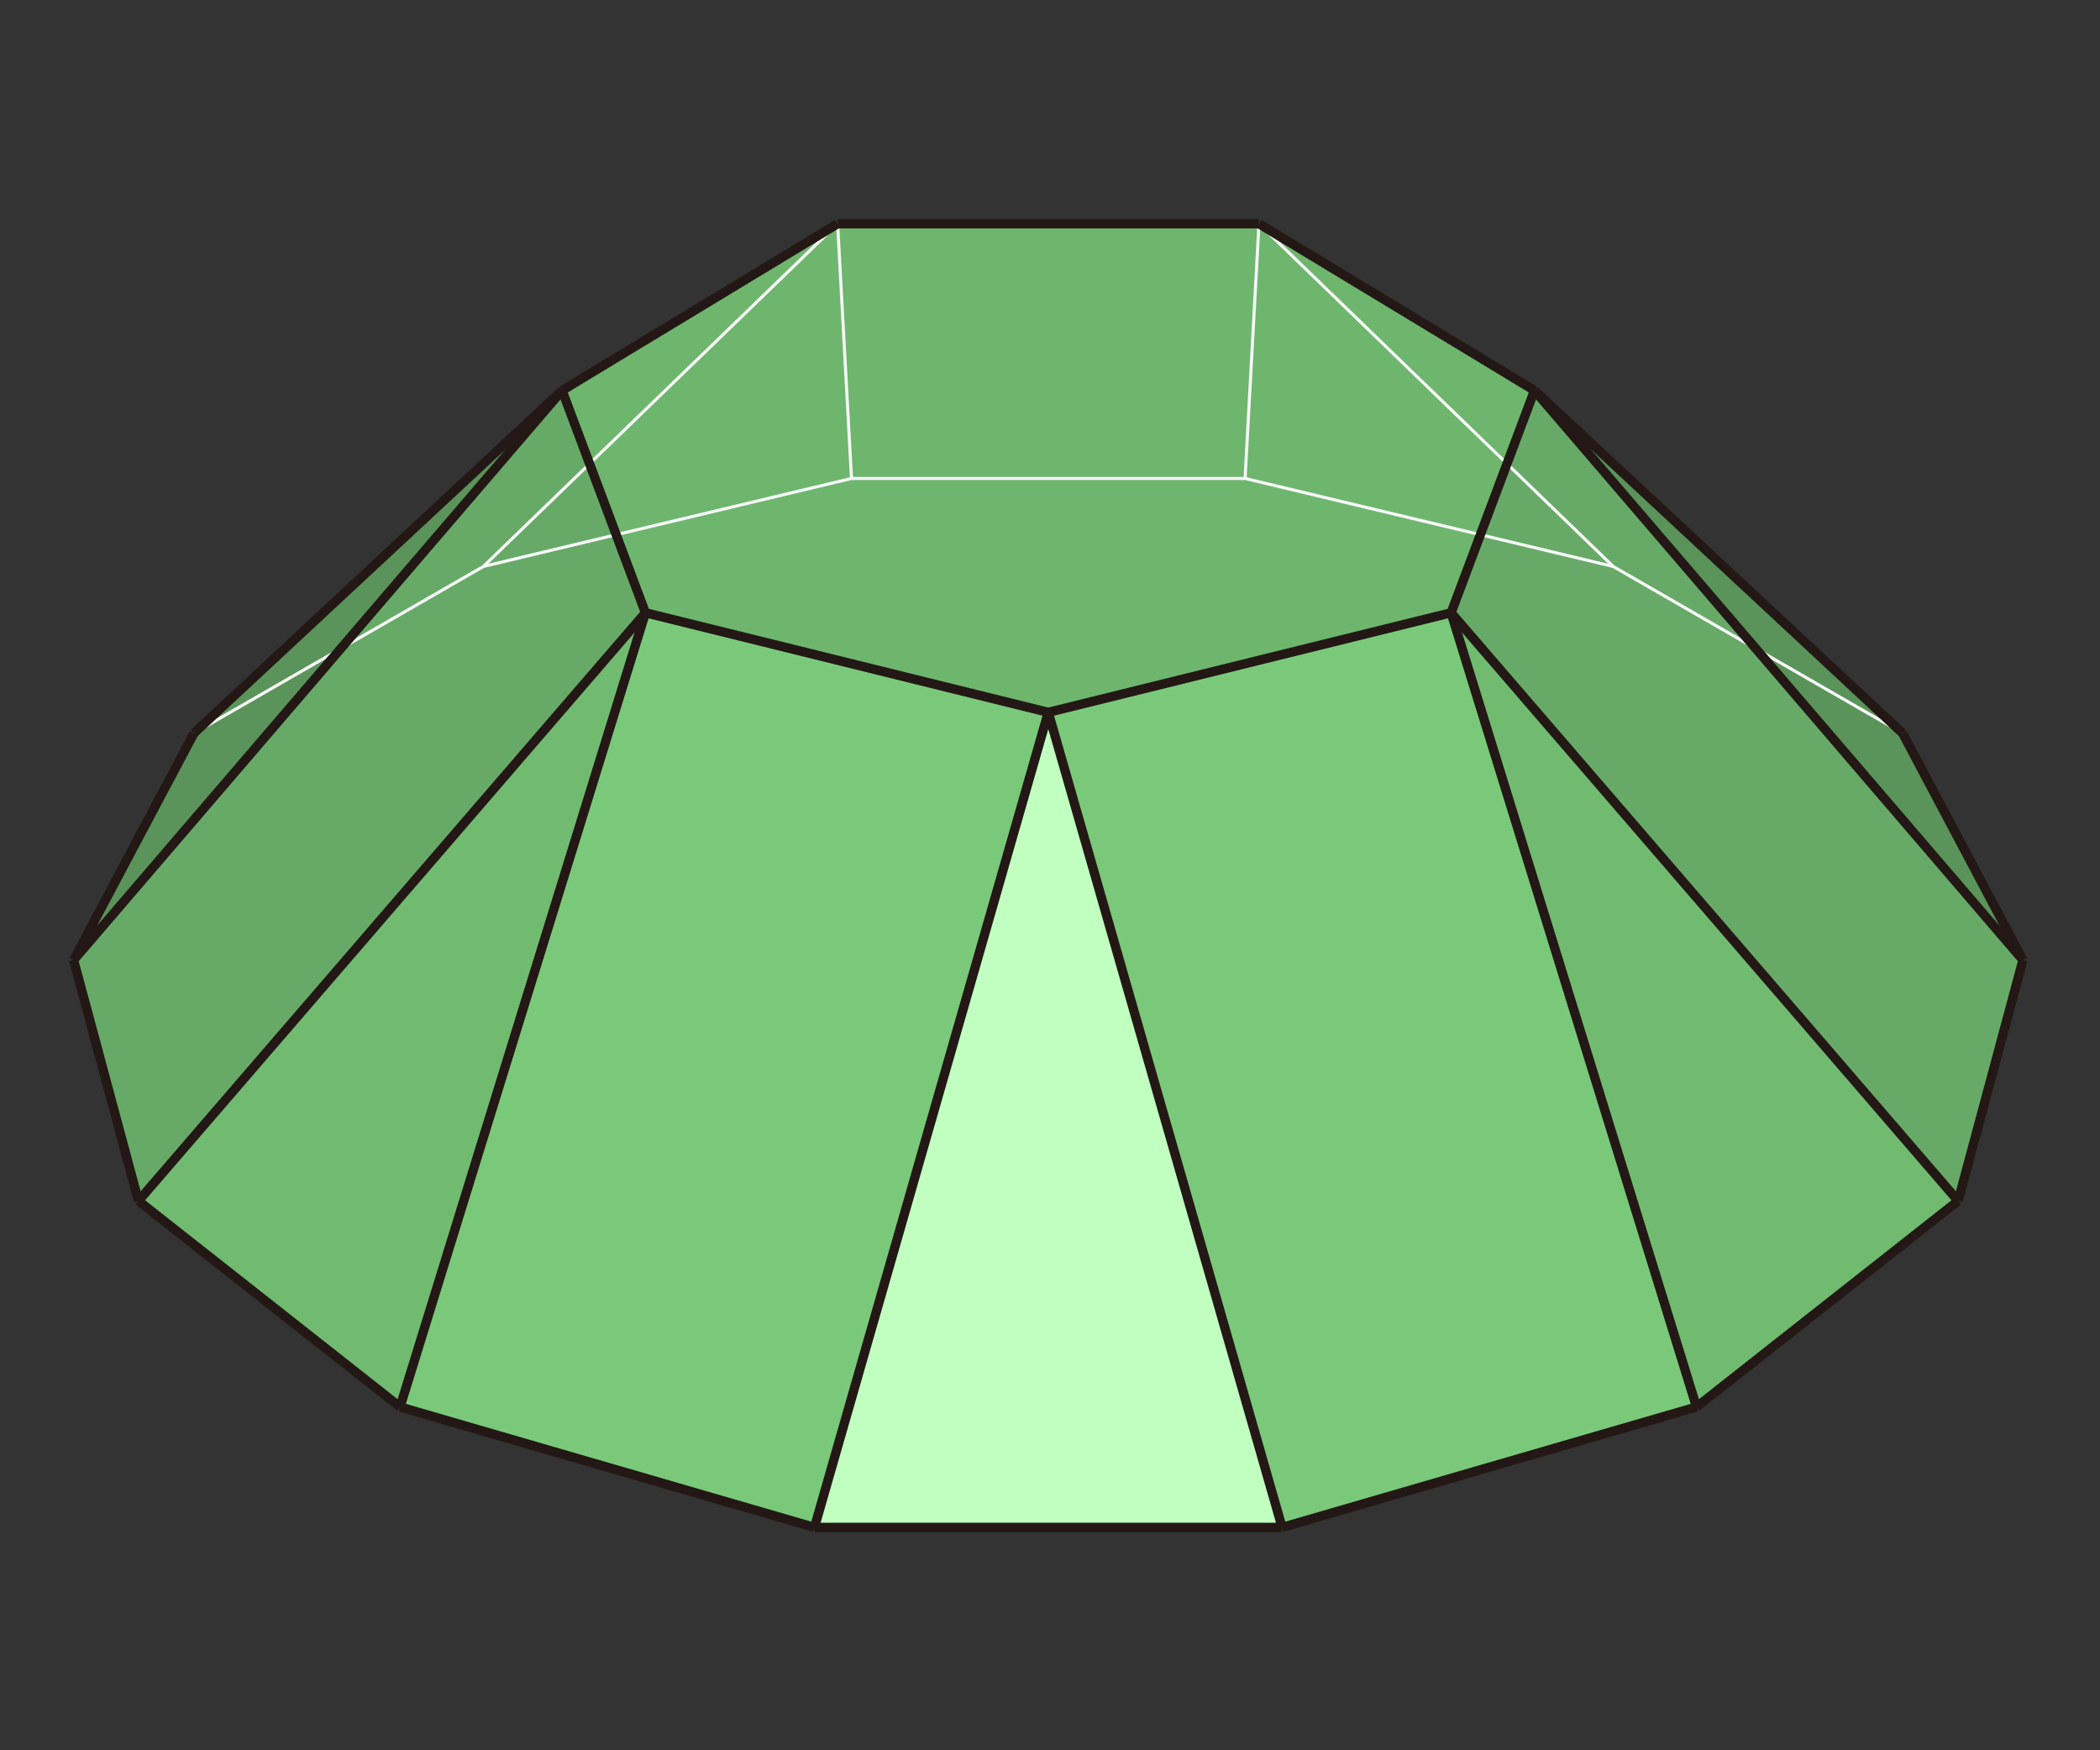
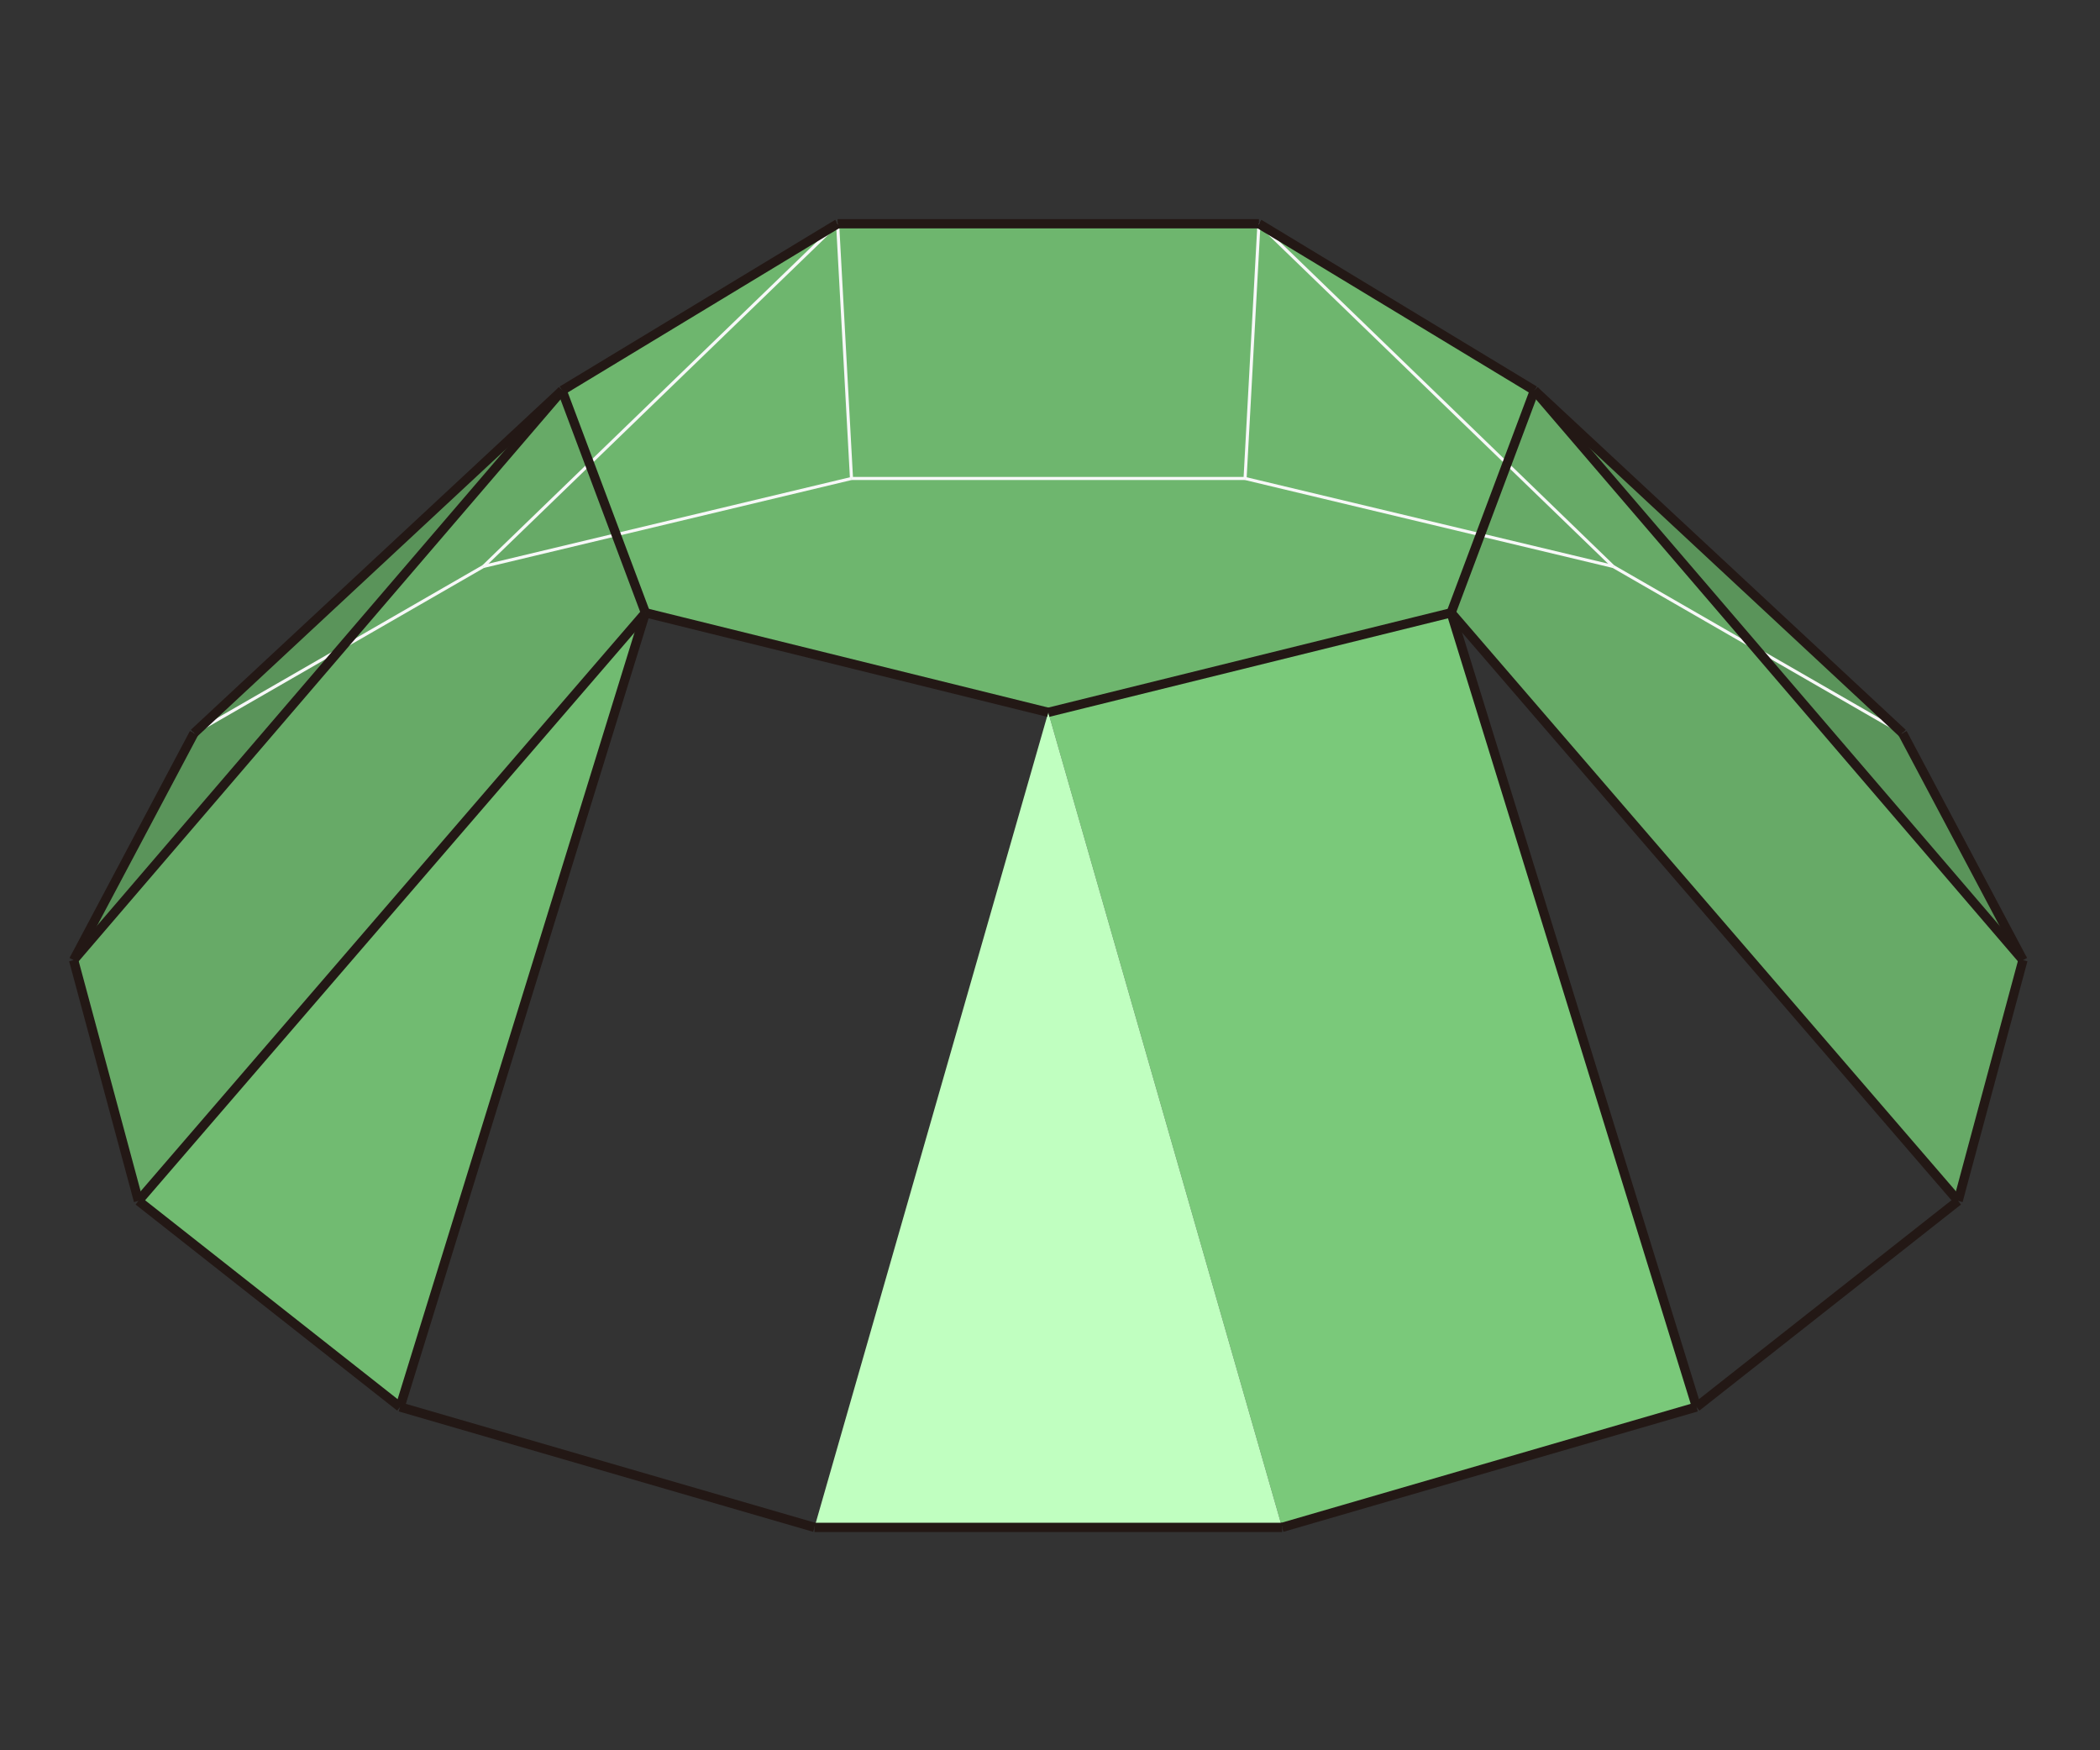
<svg xmlns="http://www.w3.org/2000/svg" version="1.1" id="圖層_1" x="0px" y="0px" width="680.31px" height="566.93px" viewBox="0 0 680.31 566.93" enable-background="new 0 0 680.31 566.93" xml:space="preserve">
  <rect x="0" y="0" width="680.31" height="566.93" fill="#333333" stroke="none" />
  <g>
    <g>
      <polyline fill-rule="evenodd" clip-rule="evenodd" fill="#5A945A" points="62.848,237.479 23.848,310.979 182.098,126.479     62.848,237.479   " />
      <polyline fill-rule="evenodd" clip-rule="evenodd" fill="#67AA67" points="23.848,310.979 44.848,388.979 209.098,198.479     182.098,126.479 23.848,310.979   " />
      <polyline fill-rule="evenodd" clip-rule="evenodd" fill="#71BB71" points="44.848,388.979 129.598,455.729 209.098,198.479     44.848,388.979   " />
-       <polyline fill-rule="evenodd" clip-rule="evenodd" fill="#7AC97A" points="129.598,455.729 263.848,494.729 339.598,230.729     209.098,198.479 129.598,455.729   " />
      <polyline fill-rule="evenodd" clip-rule="evenodd" fill="#5A945A" points="616.349,237.479 655.349,310.979 497.099,126.479     616.349,237.479   " />
      <polyline fill-rule="evenodd" clip-rule="evenodd" fill="#67AA67" points="655.349,310.979 634.349,388.979 470.099,198.479     497.099,126.479 655.349,310.979   " />
-       <polyline fill-rule="evenodd" clip-rule="evenodd" fill="#71BB71" points="634.349,388.979 549.599,455.729 470.099,198.479     634.349,388.979   " />
      <polyline fill-rule="evenodd" clip-rule="evenodd" fill="#7AC97A" points="549.599,455.729 415.349,494.729 339.598,230.729     470.099,198.479 549.599,455.729   " />
      <polyline fill-rule="evenodd" clip-rule="evenodd" fill="#C0FFC0" points="263.848,494.729 415.349,494.729 339.598,230.729     263.848,494.729   " />
      <polyline fill-rule="evenodd" clip-rule="evenodd" fill="#6EB66E" points="339.598,230.729 470.099,198.479 497.099,126.479     407.849,72.479 271.348,72.479 182.098,126.479 209.098,198.479 339.598,230.729   " />
    </g>
    <g>
      <line fill="none" stroke="#F7F8F8" stroke-miterlimit="10" x1="616.349" y1="237.479" x2="522.599" y2="183.479" />
      <line fill="none" stroke="#F7F8F8" stroke-miterlimit="10" x1="522.599" y1="183.479" x2="403.349" y2="154.979" />
      <line fill="none" stroke="#F7F8F8" stroke-miterlimit="10" x1="403.349" y1="154.979" x2="407.849" y2="72.479" />
      <line fill="none" stroke="#F7F8F8" stroke-miterlimit="10" x1="407.849" y1="72.479" x2="522.599" y2="183.479" />
      <line fill="none" stroke="#F7F8F8" stroke-miterlimit="10" x1="62.849" y1="237.479" x2="156.599" y2="183.479" />
      <line fill="none" stroke="#F7F8F8" stroke-miterlimit="10" x1="156.599" y1="183.479" x2="275.849" y2="154.979" />
      <line fill="none" stroke="#F7F8F8" stroke-miterlimit="10" x1="271.349" y1="72.479" x2="156.599" y2="183.479" />
      <line fill="none" stroke="#F7F8F8" stroke-miterlimit="10" x1="275.849" y1="154.979" x2="271.349" y2="72.479" />
      <line fill="none" stroke="#F7F8F8" stroke-miterlimit="10" x1="275.849" y1="154.979" x2="403.349" y2="154.979" />
    </g>
    <g>
      <line fill="none" stroke="#231815" stroke-width="3" stroke-miterlimit="10" x1="271.348" y1="72.479" x2="182.098" y2="126.479" />
      <line fill="none" stroke="#231815" stroke-width="3" stroke-miterlimit="10" x1="182.098" y1="126.479" x2="209.098" y2="198.479" />
      <line fill="none" stroke="#231815" stroke-width="3" stroke-miterlimit="10" x1="209.098" y1="198.479" x2="339.598" y2="230.729" />
      <line fill="none" stroke="#231815" stroke-width="3" stroke-miterlimit="10" x1="182.098" y1="126.479" x2="62.848" y2="237.479" />
      <line fill="none" stroke="#231815" stroke-width="3" stroke-miterlimit="10" x1="62.848" y1="237.479" x2="23.848" y2="310.979" />
      <line fill="none" stroke="#231815" stroke-width="3" stroke-miterlimit="10" x1="23.848" y1="310.979" x2="182.098" y2="126.479" />
      <line fill="none" stroke="#231815" stroke-width="3" stroke-miterlimit="10" x1="23.848" y1="310.979" x2="44.848" y2="388.979" />
      <line fill="none" stroke="#231815" stroke-width="3" stroke-miterlimit="10" x1="44.848" y1="388.979" x2="209.098" y2="198.479" />
      <line fill="none" stroke="#231815" stroke-width="3" stroke-miterlimit="10" x1="44.848" y1="388.979" x2="129.598" y2="455.729" />
      <line fill="none" stroke="#231815" stroke-width="3" stroke-miterlimit="10" x1="129.598" y1="455.729" x2="209.098" y2="198.479" />
      <line fill="none" stroke="#231815" stroke-width="3" stroke-miterlimit="10" x1="129.598" y1="455.729" x2="263.848" y2="494.729" />
-       <line fill="none" stroke="#231815" stroke-width="3" stroke-miterlimit="10" x1="263.848" y1="494.729" x2="339.598" y2="230.729" />
      <line fill="none" stroke="#231815" stroke-width="3" stroke-miterlimit="10" x1="407.849" y1="72.479" x2="497.099" y2="126.479" />
      <line fill="none" stroke="#231815" stroke-width="3" stroke-miterlimit="10" x1="497.099" y1="126.479" x2="470.099" y2="198.479" />
      <line fill="none" stroke="#231815" stroke-width="3" stroke-miterlimit="10" x1="470.099" y1="198.479" x2="339.598" y2="230.729" />
      <line fill="none" stroke="#231815" stroke-width="3" stroke-miterlimit="10" x1="497.099" y1="126.479" x2="616.349" y2="237.479" />
      <line fill="none" stroke="#231815" stroke-width="3" stroke-miterlimit="10" x1="616.349" y1="237.479" x2="655.349" y2="310.979" />
      <line fill="none" stroke="#231815" stroke-width="3" stroke-miterlimit="10" x1="655.349" y1="310.979" x2="497.099" y2="126.479" />
      <line fill="none" stroke="#231815" stroke-width="3" stroke-miterlimit="10" x1="655.349" y1="310.979" x2="634.349" y2="388.979" />
      <line fill="none" stroke="#231815" stroke-width="3" stroke-miterlimit="10" x1="634.349" y1="388.979" x2="470.099" y2="198.479" />
      <line fill="none" stroke="#231815" stroke-width="3" stroke-miterlimit="10" x1="634.349" y1="388.979" x2="549.599" y2="455.729" />
      <line fill="none" stroke="#231815" stroke-width="3" stroke-miterlimit="10" x1="549.599" y1="455.729" x2="470.099" y2="198.479" />
      <line fill="none" stroke="#231815" stroke-width="3" stroke-miterlimit="10" x1="549.599" y1="455.729" x2="415.349" y2="494.729" />
-       <line fill="none" stroke="#231815" stroke-width="3" stroke-miterlimit="10" x1="415.349" y1="494.729" x2="339.598" y2="230.729" />
      <line fill="none" stroke="#231815" stroke-width="3" stroke-miterlimit="10" x1="263.848" y1="494.729" x2="415.349" y2="494.729" />
      <line fill="none" stroke="#231815" stroke-width="3" stroke-miterlimit="10" x1="271.348" y1="72.479" x2="407.849" y2="72.479" />
    </g>
  </g>
</svg>